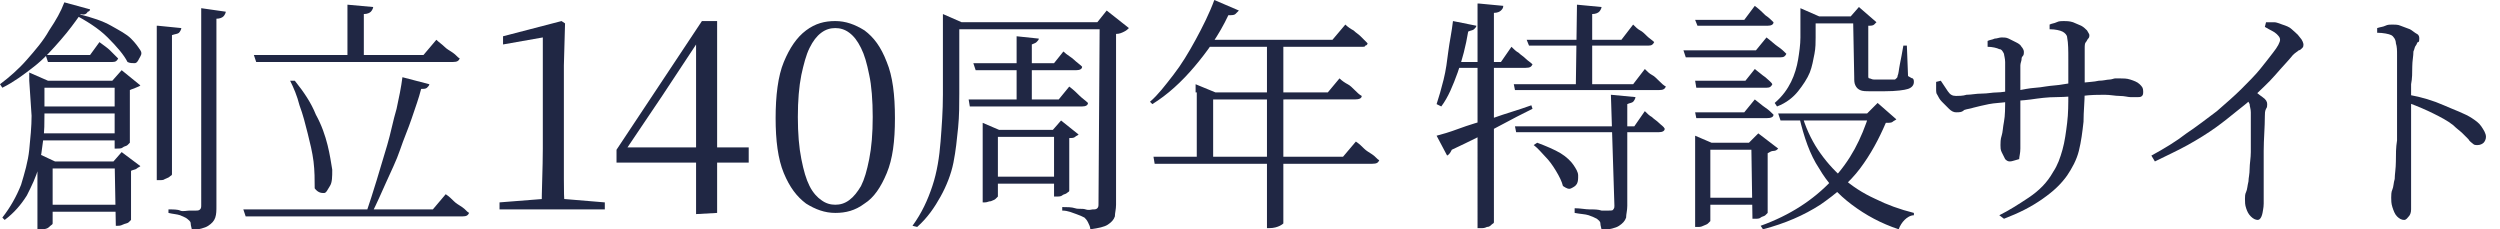
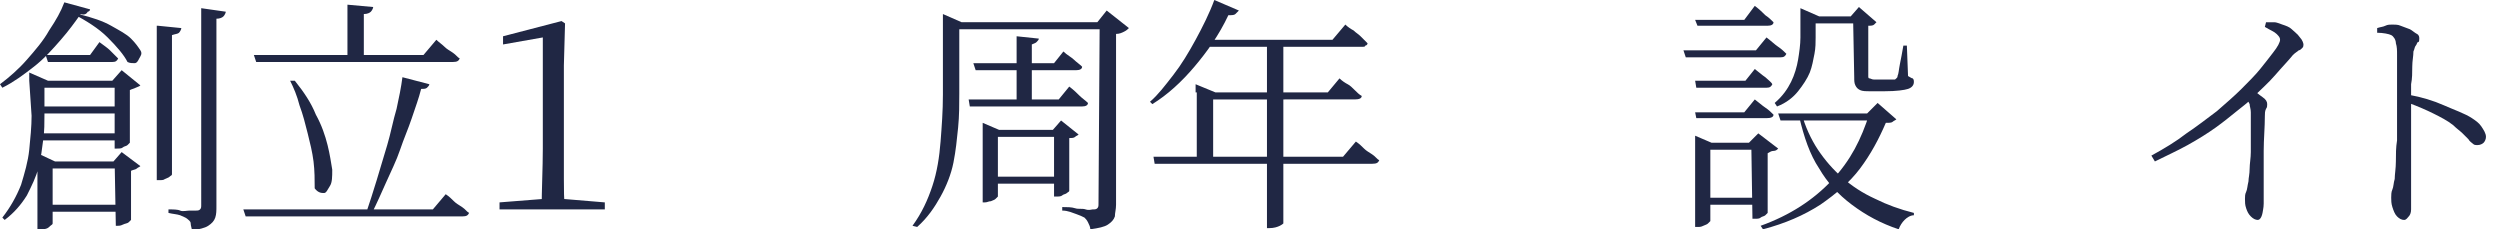
<svg xmlns="http://www.w3.org/2000/svg" version="1.1" id="_レイヤー_2" x="0px" y="0px" viewBox="0 0 213.7 19.6" style="enable-background:new 0 0 213.7 19.6;" xml:space="preserve">
  <style type="text/css">
	.st0{fill:#202744;}
</style>
  <path class="st0" d="M6.9,1.2c-0.5,0.7-1,1.4-1.7,2.2S3.8,5,2.9,5.7S1.2,7,0.2,7.5L0,7.2c0.8-0.6,1.6-1.3,2.3-2.1s1.4-1.6,1.9-2.5  c0.6-0.9,1-1.6,1.3-2.4l2.2,0.6c0,0.1-0.1,0.2-0.2,0.2C7.4,1.2,7.2,1.3,6.9,1.2L6.9,1.2z M2.5,6.9V6.2l1.6,0.7H3.8v2.9  c0,0.7,0,1.4-0.1,2.1c-0.1,0.8-0.2,1.6-0.4,2.4s-0.6,1.6-1,2.4c-0.5,0.8-1.1,1.5-1.9,2.1l-0.2-0.2c0.7-0.9,1.2-1.8,1.6-2.8  c0.3-1,0.6-2,0.7-3c0.1-1,0.2-2,0.2-2.9L2.5,6.9L2.5,6.9z M3.2,13.8v-0.7l1.5,0.7H4.5v5.3c0,0.1-0.1,0.1-0.3,0.3s-0.5,0.2-0.8,0.2  H3.2V13.8L3.2,13.8z M3.3,6.9h7.1v0.6H3.3C3.3,7.5,3.3,6.9,3.3,6.9z M3.3,9.1h7.1v0.6H3.3C3.3,9.7,3.3,9.1,3.3,9.1z M3.3,11.4h7.1  V12H3.3C3.3,12,3.3,11.4,3.3,11.4z M3.8,13.8h6.7v0.6H3.8C3.8,14.4,3.8,13.8,3.8,13.8z M3.9,17.5h6.7v0.6H3.9  C3.9,18.1,3.9,17.5,3.9,17.5z M3.9,4.7h3.8l0.8-1.1c0.4,0.3,0.7,0.5,0.9,0.7C9.7,4.6,9.9,4.8,10.1,5c-0.1,0.2-0.2,0.3-0.5,0.3H4.1  C4.1,5.3,3.9,4.7,3.9,4.7z M6.7,1.2c1.2,0.3,2.1,0.6,2.8,1s1.3,0.7,1.7,1.1c0.4,0.4,0.6,0.7,0.8,1S12,4.8,11.9,5  c-0.1,0.2-0.2,0.4-0.4,0.4s-0.4,0-0.6-0.1C10.6,4.7,10,4,9.2,3.2s-1.8-1.4-2.9-2L6.7,1.2L6.7,1.2z M9.8,6.9H9.6L10.4,6L12,7.3  c-0.1,0.1-0.2,0.1-0.4,0.2c-0.2,0.1-0.3,0.1-0.5,0.2v4.5c0,0-0.1,0.1-0.2,0.2s-0.3,0.1-0.4,0.2s-0.3,0.1-0.5,0.1H9.8  C9.8,12.7,9.8,6.9,9.8,6.9z M9.8,13.8H9.7l0.7-0.8l1.6,1.2c-0.1,0.1-0.2,0.1-0.3,0.2c-0.1,0.1-0.3,0.1-0.5,0.2v4.2  c0,0-0.1,0.1-0.2,0.2s-0.3,0.1-0.5,0.2c-0.2,0.1-0.3,0.1-0.5,0.1H9.9L9.8,13.8L9.8,13.8z M13.5,2.2l2,0.2c0,0.1-0.1,0.3-0.2,0.4  C15.2,2.9,15,2.9,14.7,3v11.9c0,0.1-0.1,0.1-0.2,0.2c-0.1,0.1-0.2,0.1-0.4,0.2c-0.1,0.1-0.3,0.1-0.5,0.1h-0.2V2.2L13.5,2.2z   M17.2,0.7L19.3,1c0,0.1-0.1,0.3-0.2,0.4c-0.1,0.1-0.3,0.2-0.6,0.2v16c0,0.4,0,0.7-0.1,1c-0.1,0.3-0.3,0.5-0.6,0.7  c-0.3,0.2-0.8,0.3-1.4,0.4c0-0.2-0.1-0.4-0.1-0.6s-0.2-0.3-0.3-0.4c-0.1-0.1-0.4-0.2-0.6-0.3c-0.3-0.1-0.6-0.1-1-0.2v-0.3  c0.4,0,0.8,0,1,0.1s0.6,0,0.8,0c0.2,0,0.4,0,0.5,0c0.2,0,0.3,0,0.4-0.1s0.1-0.2,0.1-0.4L17.2,0.7L17.2,0.7z" />
  <path class="st0" d="M20.8,17.9h16.2l1.1-1.3c0.3,0.2,0.5,0.4,0.7,0.6s0.4,0.3,0.7,0.5s0.4,0.4,0.6,0.5c-0.1,0.2-0.2,0.3-0.6,0.3H21  L20.8,17.9L20.8,17.9z M21.7,4.7h14.5l1.1-1.3c0.2,0.2,0.5,0.4,0.7,0.6c0.2,0.2,0.4,0.3,0.7,0.5s0.4,0.4,0.6,0.5  c-0.1,0.2-0.2,0.3-0.6,0.3H21.9L21.7,4.7L21.7,4.7z M25.2,6.9c0.8,1,1.4,1.9,1.8,2.9c0.5,0.9,0.8,1.8,1,2.6s0.3,1.5,0.4,2.1  c0,0.6,0,1.1-0.2,1.4s-0.3,0.6-0.5,0.6s-0.5,0-0.8-0.4c0-0.7,0-1.5-0.1-2.3s-0.3-1.6-0.5-2.4s-0.4-1.6-0.7-2.4  c-0.2-0.8-0.5-1.5-0.8-2.1L25.2,6.9L25.2,6.9z M29.7,0.4l2.2,0.2c0,0.1-0.1,0.3-0.2,0.4c-0.1,0.1-0.3,0.2-0.6,0.2v4h-1.4L29.7,0.4  L29.7,0.4z M34.4,6.6l2.3,0.6c0,0.1-0.1,0.2-0.2,0.3c-0.1,0.1-0.3,0.1-0.5,0.1c-0.2,0.8-0.5,1.6-0.8,2.5c-0.3,0.9-0.7,1.8-1,2.7  s-0.8,1.9-1.2,2.8c-0.4,0.9-0.8,1.8-1.2,2.6h-0.5c0.3-0.9,0.6-1.8,0.9-2.8c0.3-1,0.6-2,0.9-3c0.3-1,0.5-2.1,0.8-3.1  C34.1,8.4,34.3,7.4,34.4,6.6z" />
  <path class="st0" d="M42.7,17.9v-0.6l3.8-0.3h1.6l3.6,0.3v0.6C51.7,17.9,42.7,17.9,42.7,17.9z M46.3,17.9c0-1.7,0.1-3.5,0.1-5.2V3.2  L43,3.8V3.1L48,1.8l0.3,0.2l-0.1,3.6v7.1c0,0.9,0,1.7,0,2.6c0,0.9,0,1.7,0.1,2.6H46.3L46.3,17.9z" />
-   <path class="st0" d="M59.5,18.3V3.4h-0.2l0.6-0.2l-3.3,5l-3.3,4.9l0.2-0.8v0.3H64v1.3H52.7v-1.1l7.3-11h1.3v16.4L59.5,18.3  L59.5,18.3z" />
-   <path class="st0" d="M71.4,18.2c-0.9,0-1.7-0.3-2.5-0.8c-0.8-0.6-1.4-1.4-1.9-2.6c-0.5-1.2-0.7-2.8-0.7-4.7s0.2-3.6,0.7-4.8  s1.1-2.1,1.9-2.7c0.8-0.6,1.6-0.8,2.5-0.8s1.7,0.3,2.5,0.8c0.8,0.6,1.4,1.4,1.9,2.7c0.5,1.2,0.7,2.8,0.7,4.8s-0.2,3.5-0.7,4.7  s-1.1,2.1-1.9,2.6C73.1,18,72.3,18.2,71.4,18.2z M71.4,17.5c0.4,0,0.8-0.1,1.2-0.4s0.7-0.7,1-1.2c0.3-0.6,0.5-1.3,0.7-2.3  c0.2-1,0.3-2.2,0.3-3.6s-0.1-2.7-0.3-3.6c-0.2-1-0.4-1.7-0.7-2.3c-0.3-0.6-0.6-1-1-1.3c-0.4-0.3-0.8-0.4-1.2-0.4s-0.8,0.1-1.2,0.4  c-0.4,0.3-0.7,0.7-1,1.3c-0.3,0.6-0.5,1.4-0.7,2.3c-0.2,1-0.3,2.2-0.3,3.6s0.1,2.6,0.3,3.6c0.2,1,0.4,1.7,0.7,2.3  c0.3,0.6,0.7,1,1,1.2C70.6,17.4,71,17.5,71.4,17.5z" />
  <path class="st0" d="M80.6,1.9V1.2l1.6,0.7h-0.2v6.1c0,0.9,0,1.9-0.1,2.9s-0.2,2-0.4,3c-0.2,1-0.6,2-1.1,2.9s-1.1,1.8-2,2.6L78,19.3  c0.8-1.1,1.3-2.2,1.7-3.4c0.4-1.2,0.6-2.5,0.7-3.8c0.1-1.3,0.2-2.6,0.2-4L80.6,1.9L80.6,1.9z M81.3,1.9h13.2v0.6H81.3V1.9z   M82.8,8.5h7.7l0.9-1.1c0.4,0.3,0.7,0.6,0.9,0.8c0.2,0.2,0.5,0.4,0.7,0.6c0,0.2-0.2,0.3-0.5,0.3h-9.6L82.8,8.5z M83.2,5.4h6.9l0.8-1  c0.3,0.3,0.7,0.5,0.9,0.7s0.5,0.4,0.7,0.6C92.5,5.9,92.3,6,92,6h-8.6L83.2,5.4L83.2,5.4z M84,11.1v-0.6l1.4,0.6h5.4v0.6h-5.5v5.1  c0,0-0.1,0.1-0.2,0.2s-0.2,0.1-0.4,0.2c-0.2,0-0.3,0.1-0.5,0.1h-0.2L84,11.1L84,11.1z M84.6,15.1h6.3v0.6h-6.3V15.1z M86.9,3.1  l1.9,0.2c0,0.1-0.1,0.2-0.2,0.3c-0.1,0.1-0.2,0.1-0.4,0.2v5.1h-1.3V3.1L86.9,3.1z M90.2,11.1H90l0.7-0.8l1.5,1.2  c-0.1,0.1-0.2,0.1-0.3,0.2c-0.1,0.1-0.3,0.1-0.5,0.1v4.5c0,0.1-0.1,0.1-0.2,0.2c-0.1,0.1-0.3,0.1-0.4,0.2s-0.3,0.1-0.5,0.1h-0.2  V11.1z M94,1.9h-0.2l0.8-1l1.9,1.5c-0.1,0.1-0.2,0.2-0.4,0.3s-0.4,0.2-0.7,0.2v14.6c0,0.4-0.1,0.7-0.1,1c-0.1,0.3-0.3,0.5-0.6,0.7  s-0.8,0.3-1.5,0.4c0-0.2-0.1-0.4-0.2-0.6s-0.2-0.3-0.3-0.4c-0.2-0.1-0.4-0.2-0.7-0.3S91.3,18,90.8,18v-0.3c0.4,0,0.8,0,1.1,0.1  s0.6,0,0.9,0.1s0.5,0,0.6,0c0.2,0,0.3,0,0.4-0.1s0.1-0.2,0.1-0.4L94,1.9L94,1.9z" />
  <path class="st0" d="M103.8,0l2.1,0.9c-0.1,0.1-0.2,0.2-0.3,0.3c-0.1,0.1-0.3,0.1-0.6,0.1c-0.8,1.7-1.8,3.1-2.9,4.4  c-1.1,1.3-2.3,2.4-3.6,3.2l-0.2-0.2c0.7-0.6,1.3-1.4,2-2.3s1.3-1.9,1.9-3S103.4,1.1,103.8,0L103.8,0z M98.6,13.4h16.2l1.1-1.3  c0.3,0.2,0.5,0.4,0.7,0.6c0.2,0.2,0.4,0.3,0.7,0.5s0.4,0.4,0.6,0.5c-0.1,0.2-0.2,0.3-0.6,0.3H98.7L98.6,13.4L98.6,13.4z M102.2,7.9  V7.2l1.7,0.7h-0.2v5.9h-1.4V7.9z M103,3.4h10.9l1.1-1.3c0.2,0.2,0.5,0.4,0.7,0.5c0.2,0.2,0.4,0.3,0.6,0.5s0.4,0.4,0.6,0.6  c0,0.1-0.1,0.2-0.2,0.2C116.7,4,116.6,4,116.4,4h-13.7L103,3.4L103,3.4z M103,7.9h10.5l1-1.2c0.2,0.2,0.5,0.4,0.7,0.5  s0.4,0.3,0.6,0.5s0.4,0.4,0.6,0.5c0,0.2-0.2,0.3-0.6,0.3H103L103,7.9L103,7.9z M108.3,3.4h1.4v15.7c0,0-0.1,0.1-0.3,0.2  c-0.2,0.1-0.5,0.2-0.9,0.2h-0.2C108.3,19.6,108.3,3.4,108.3,3.4z" />
-   <path class="st0" d="M122.8,11.6c0.4-0.1,1.1-0.3,1.9-0.6s1.8-0.6,2.9-0.9c1.1-0.4,2.2-0.7,3.3-1.1l0.1,0.3  c-0.8,0.4-1.8,0.9-2.9,1.5c-1.1,0.6-2.5,1.3-4,2c-0.1,0.2-0.2,0.4-0.4,0.5L122.8,11.6L122.8,11.6z M124.2,1.8l2,0.4  c0,0.1-0.1,0.2-0.2,0.3c-0.1,0.1-0.3,0.1-0.5,0.2c-0.2,1.2-0.5,2.4-0.9,3.5s-0.8,2.1-1.4,2.9l-0.4-0.2c0.2-0.6,0.4-1.3,0.6-2.1  c0.2-0.8,0.3-1.6,0.4-2.4S124.1,2.7,124.2,1.8L124.2,1.8z M124.4,5.3h3.9l0.9-1.3c0.2,0.2,0.4,0.4,0.6,0.5c0.2,0.2,0.4,0.3,0.6,0.5  c0.2,0.2,0.4,0.3,0.6,0.5c-0.1,0.2-0.2,0.3-0.6,0.3h-6.1L124.4,5.3L124.4,5.3z M126.4,0.3l2.1,0.2c0,0.2-0.1,0.3-0.2,0.4  c-0.1,0.1-0.3,0.2-0.6,0.2V19c0,0.1-0.1,0.1-0.2,0.2c-0.1,0.1-0.2,0.2-0.4,0.2c-0.2,0.1-0.3,0.1-0.5,0.1h-0.3V0.3L126.4,0.3z   M129.4,7.2h10.2l1-1.3c0.2,0.2,0.4,0.4,0.6,0.5s0.4,0.3,0.6,0.5c0.2,0.2,0.4,0.4,0.6,0.5c-0.1,0.2-0.2,0.3-0.6,0.3h-12.3L129.4,7.2  L129.4,7.2z M129.5,10.8h10.2l0.9-1.3c0.2,0.2,0.4,0.4,0.6,0.5c0.2,0.2,0.4,0.3,0.6,0.5c0.2,0.2,0.4,0.3,0.5,0.5  c0,0.2-0.2,0.3-0.5,0.3h-12.2L129.5,10.8L129.5,10.8z M130.5,3.4h8.1l1-1.3c0.2,0.2,0.4,0.4,0.6,0.5s0.4,0.3,0.6,0.5  s0.4,0.3,0.6,0.5c-0.1,0.2-0.2,0.3-0.5,0.3h-10.2L130.5,3.4L130.5,3.4z M131.4,12.2c0.8,0.3,1.5,0.6,2,0.9c0.5,0.3,0.9,0.7,1.1,1  s0.4,0.6,0.4,0.9s0,0.5-0.1,0.7c-0.1,0.2-0.3,0.3-0.5,0.4s-0.4,0-0.7-0.2c-0.1-0.4-0.3-0.8-0.6-1.3s-0.6-0.9-0.9-1.2s-0.6-0.7-1-1  L131.4,12.2L131.4,12.2z M137.7,8.1l2.1,0.2c0,0.1-0.1,0.3-0.2,0.4c-0.1,0.1-0.3,0.1-0.5,0.2v8.7c0,0.4-0.1,0.7-0.1,1  c-0.1,0.3-0.3,0.5-0.6,0.7s-0.8,0.3-1.5,0.4c0-0.2-0.1-0.4-0.1-0.6s-0.2-0.3-0.3-0.4c-0.2-0.1-0.4-0.2-0.7-0.3s-0.7-0.1-1.2-0.2  v-0.4c0.5,0,0.9,0.1,1.3,0.1s0.7,0,1,0.1c0.3,0,0.5,0,0.6,0c0.2,0,0.4,0,0.4-0.1c0.1-0.1,0.1-0.2,0.1-0.3L137.7,8.1L137.7,8.1z   M134.8,0.4l2.1,0.2c0,0.1-0.1,0.3-0.2,0.4s-0.3,0.2-0.6,0.2v6.3h-1.4L134.8,0.4L134.8,0.4z" />
  <path class="st0" d="M143.9,4.3h6.2l0.9-1.1c0.4,0.3,0.7,0.6,1,0.8c0.3,0.2,0.5,0.4,0.7,0.6c-0.1,0.2-0.2,0.3-0.5,0.3h-8.1  L143.9,4.3L143.9,4.3z M144.9,6.9h4.3l0.8-1c0.4,0.3,0.6,0.5,0.9,0.7c0.2,0.2,0.5,0.4,0.6,0.6c-0.1,0.2-0.2,0.3-0.5,0.3H145  L144.9,6.9L144.9,6.9z M144.9,9.6h4.2l0.9-1.1c0.4,0.3,0.6,0.5,0.9,0.7s0.5,0.4,0.7,0.6c0,0.2-0.2,0.3-0.6,0.3H145L144.9,9.6  L144.9,9.6z M144.9,12.2v-0.6l1.4,0.6h4v0.6h-4.1v6.1c0,0-0.1,0.1-0.2,0.2c-0.1,0.1-0.2,0.1-0.4,0.2c-0.2,0.1-0.3,0.1-0.5,0.1h-0.2  L144.9,12.2L144.9,12.2z M144.9,1.7h4.2l0.9-1.2c0.4,0.3,0.7,0.6,0.9,0.8c0.3,0.2,0.5,0.4,0.7,0.6c0,0.2-0.2,0.3-0.5,0.3h-6  L144.9,1.7L144.9,1.7z M145.6,16.9h4.8v0.6h-4.8V16.9z M149.7,12.2h-0.2l0.8-0.8l1.7,1.3c-0.1,0.1-0.2,0.2-0.4,0.2s-0.3,0.1-0.5,0.2  v5.1c0,0-0.1,0.1-0.2,0.2c-0.1,0.1-0.3,0.1-0.4,0.2s-0.3,0.1-0.5,0.1h-0.2L149.7,12.2L149.7,12.2z M159.8,9.7h-0.2l0.9-0.9l1.6,1.4  c-0.1,0.1-0.2,0.1-0.3,0.2s-0.3,0.1-0.6,0.1c-0.6,1.4-1.3,2.7-2.2,3.9c-0.9,1.2-2.1,2.2-3.4,3.1c-1.4,0.9-3,1.6-4.9,2.1l-0.2-0.3  c2.5-0.9,4.5-2.2,6.1-3.9S159.1,11.9,159.8,9.7L159.8,9.7z M153.9,1.4V0.7l1.6,0.7h-0.3v1.8c0,0.4,0,0.9-0.1,1.4s-0.2,1.1-0.4,1.6  s-0.6,1.1-1,1.6s-1,1-1.8,1.3l-0.2-0.3c0.7-0.6,1.1-1.2,1.4-1.8s0.5-1.3,0.6-1.9s0.2-1.3,0.2-1.9C153.9,3.2,153.9,1.4,153.9,1.4z   M152,9.7h8.2v0.6h-8L152,9.7z M154,9.7c0.3,1.1,0.8,2.2,1.4,3.1s1.3,1.7,2.1,2.4s1.7,1.3,2.8,1.8c1,0.5,2.1,0.9,3.3,1.2l0,0.2  c-0.3,0-0.6,0.2-0.8,0.4c-0.2,0.2-0.4,0.5-0.5,0.8c-1.5-0.5-2.8-1.2-4-2.1s-2.1-1.9-2.8-3.1c-0.8-1.2-1.3-2.7-1.7-4.4L154,9.7  L154,9.7z M154.6,1.4h4.5V2h-4.5C154.6,2,154.6,1.4,154.6,1.4z M158.4,1.4h-0.2l0.7-0.8l1.5,1.3c-0.1,0.1-0.1,0.1-0.2,0.2  c-0.1,0.1-0.3,0.1-0.5,0.1v4.3c0,0.1,0,0.2,0.1,0.2c0.1,0,0.2,0.1,0.4,0.1h1.7c0.1,0,0.1,0,0.2-0.1s0.1-0.1,0.1-0.2  c0.1-0.2,0.1-0.5,0.2-1c0.1-0.5,0.2-1,0.3-1.6h0.3l0.1,2.6c0.2,0.1,0.3,0.2,0.4,0.2c0.1,0.1,0.1,0.2,0.1,0.3c0,0.3-0.2,0.5-0.5,0.6  c-0.3,0.1-1,0.2-2,0.2h-1.2c-0.4,0-0.7,0-0.9-0.1c-0.2-0.1-0.3-0.2-0.4-0.4c-0.1-0.2-0.1-0.4-0.1-0.7L158.4,1.4L158.4,1.4z" />
-   <path class="st0" d="M167.2,9.6c-0.2,0-0.4-0.1-0.6-0.3c-0.2-0.2-0.4-0.4-0.6-0.6c-0.2-0.2-0.3-0.4-0.4-0.6  c-0.1-0.1-0.1-0.3-0.1-0.5c0-0.2,0-0.4,0-0.6l0.4-0.1c0.2,0.3,0.4,0.6,0.6,0.9c0.2,0.3,0.4,0.4,0.7,0.4c0.2,0,0.6,0,0.9-0.1  c0.4,0,0.8-0.1,1.3-0.1s0.9-0.1,1.3-0.1c0.4,0,0.8-0.1,1.1-0.1c0.4,0,0.9-0.1,1.4-0.2s1.1-0.1,1.6-0.2c0.6-0.1,1.1-0.1,1.6-0.2  s1-0.1,1.4-0.1c0.7-0.1,1.2-0.1,1.6-0.2c0.4,0,0.7-0.1,0.9-0.1s0.4-0.1,0.5-0.1c0.1,0,0.2,0,0.4,0c0.3,0,0.6,0,0.9,0.1  c0.3,0.1,0.6,0.2,0.8,0.4c0.2,0.2,0.3,0.3,0.3,0.6c0,0.2,0,0.3-0.1,0.4c-0.1,0.1-0.2,0.1-0.4,0.1c-0.2,0-0.4,0-0.6,0  s-0.5-0.1-0.9-0.1s-0.8-0.1-1.3-0.1s-1.2,0-1.9,0.1c-0.7,0-1.4,0.1-2.2,0.1s-1.5,0.1-2.2,0.2c-0.7,0.1-1.4,0.1-1.9,0.2  c-0.7,0.1-1.2,0.1-1.7,0.2s-0.9,0.2-1.3,0.3c-0.3,0.1-0.5,0.1-0.8,0.2C167.7,9.6,167.5,9.6,167.2,9.6L167.2,9.6z M171.8,13.8  c-0.2,0-0.3-0.1-0.4-0.2c-0.1-0.2-0.2-0.4-0.3-0.6c-0.1-0.2-0.1-0.4-0.1-0.6c0-0.2,0-0.5,0.1-0.8c0.1-0.3,0.1-0.7,0.2-1.2  s0.1-1.2,0.1-2V7.4c0-0.4,0-0.7,0-1.1c0-0.4,0-0.7,0-1s-0.1-0.6-0.1-0.7c-0.1-0.2-0.2-0.4-0.4-0.4c-0.2-0.1-0.6-0.2-1-0.2V3.5  c0.2-0.1,0.4-0.1,0.6-0.2c0.2,0,0.4-0.1,0.6-0.1c0.2,0,0.4,0,0.6,0.1c0.2,0.1,0.4,0.2,0.6,0.3s0.4,0.2,0.5,0.4  c0.1,0.1,0.2,0.3,0.2,0.4c0,0.2,0,0.3-0.1,0.4s-0.1,0.2-0.1,0.3s-0.1,0.3-0.1,0.5c0,0.1,0,0.3,0,0.6s0,0.6,0,0.9c0,0.3,0,0.7,0,1.1  v4.5c0,0.4-0.1,0.7-0.1,0.9C172.2,13.7,172,13.8,171.8,13.8L171.8,13.8z M170.9,18.4c0.8-0.4,1.6-0.9,2.5-1.5s1.6-1.3,2.1-2.2  c0.4-0.6,0.6-1.2,0.8-1.9c0.2-0.7,0.3-1.5,0.4-2.3c0.1-0.8,0.1-1.6,0.1-2.5c0-1.2,0-2.1,0-2.9s0-1.4-0.1-1.9c0-0.2-0.2-0.4-0.4-0.5  s-0.6-0.2-1.1-0.2V2.1c0.2-0.1,0.4-0.1,0.6-0.2c0.2-0.1,0.4-0.1,0.6-0.1c0.2,0,0.5,0,0.8,0.1c0.2,0.1,0.5,0.2,0.7,0.3  c0.2,0.1,0.4,0.3,0.5,0.4c0.1,0.2,0.2,0.3,0.2,0.4c0,0.1,0,0.2-0.1,0.3c-0.1,0.1-0.1,0.2-0.2,0.3c-0.1,0.1-0.1,0.3-0.1,0.6  c0,0.3,0,0.8,0,1.2s0,0.9,0,1.3c0,0.4,0,0.8,0,1.1c0,0.9-0.1,1.7-0.1,2.6c-0.1,0.9-0.2,1.7-0.4,2.5c-0.2,0.8-0.6,1.5-1,2.1  c-0.5,0.7-1.1,1.3-2.1,2s-2,1.2-3.3,1.7L170.9,18.4L170.9,18.4z" />
  <path class="st0" d="M183.9,13.3c1.1-0.6,2.1-1.2,3-1.9c0.9-0.6,1.8-1.3,2.6-1.9c0.8-0.7,1.5-1.3,2.1-1.9s1.2-1.2,1.6-1.7  s0.8-1,1.1-1.4c0.4-0.5,0.6-0.9,0.6-1.1c0-0.2-0.1-0.3-0.3-0.5s-0.5-0.3-1-0.6l0.1-0.4c0.2,0,0.5,0,0.7,0s0.4,0.1,0.7,0.2  c0.3,0.1,0.6,0.2,0.8,0.4s0.5,0.4,0.7,0.7c0.2,0.2,0.3,0.5,0.3,0.6c0,0.1,0,0.2-0.1,0.3s-0.2,0.2-0.3,0.2c-0.1,0.1-0.3,0.2-0.5,0.4  c-0.4,0.5-0.9,1-1.5,1.7s-1.3,1.3-2.1,2.1c-0.3,0.3-0.7,0.6-1.2,1s-1.1,0.9-1.8,1.4c-0.7,0.5-1.5,1-2.4,1.5  c-0.9,0.5-1.8,0.9-2.8,1.4L183.9,13.3L183.9,13.3z M193,18.8c-0.2,0-0.4-0.1-0.6-0.3s-0.3-0.4-0.4-0.7s-0.1-0.5-0.1-0.8  c0-0.2,0-0.4,0.1-0.6s0.1-0.5,0.2-0.9c0-0.3,0.1-0.6,0.1-1.1c0-0.4,0.1-0.9,0.1-1.4c0-0.5,0-0.9,0-1.4c0-0.5,0-0.9,0-1.2  s0-0.6,0-0.8c0-0.3-0.1-0.5-0.1-0.7c-0.1-0.2-0.2-0.4-0.5-0.7l0.6-0.6c0.4,0.2,0.7,0.5,1,0.7c0.3,0.2,0.4,0.4,0.4,0.6  c0,0.1,0,0.3-0.1,0.4c-0.1,0.2-0.1,0.4-0.1,0.6c0,1-0.1,2-0.1,3s0,1.9,0,2.7s0,1.4,0,1.8c0,0.4-0.1,0.7-0.1,0.8  C193.3,18.7,193.1,18.8,193,18.8L193,18.8z" />
  <path class="st0" d="M205.5,18.8c-0.2,0-0.4-0.1-0.6-0.3s-0.3-0.5-0.4-0.8s-0.1-0.6-0.1-0.8c0-0.2,0-0.5,0.1-0.7  c0.1-0.2,0.1-0.6,0.2-0.9c0-0.4,0.1-0.9,0.1-1.5s0-1.2,0.1-1.8c0-0.6,0-1.2,0-1.8V8.7c0-0.4,0-0.9,0-1.3c0-0.5,0-0.9,0-1.4  s0-0.9,0-1.3c0-0.4,0-0.7-0.1-1c0-0.3-0.2-0.6-0.4-0.7c-0.2-0.1-0.7-0.2-1.2-0.2l0-0.4c0.3-0.1,0.5-0.1,0.7-0.2  c0.2-0.1,0.4-0.1,0.6-0.1c0.2,0,0.5,0,0.7,0.1c0.3,0.1,0.5,0.2,0.8,0.3c0.2,0.1,0.4,0.3,0.6,0.4s0.2,0.3,0.2,0.4  c0,0.1,0,0.3-0.1,0.3s-0.1,0.2-0.2,0.3c-0.1,0.1-0.1,0.3-0.2,0.5c0,0.4-0.1,0.8-0.1,1.3c0,0.5,0,1-0.1,1.5c0,0.5,0,0.9,0,1.3  c0,0.3,0,0.7,0,1.3c0,0.6,0,1.2,0,1.9v4.2c0,0.5,0,0.9,0,1.2c0,0.3,0,0.6,0,0.8c0,0.3-0.1,0.5-0.2,0.6S205.7,18.8,205.5,18.8  L205.5,18.8z M211.8,12.4c-0.2,0-0.3,0-0.4-0.1c-0.1-0.1-0.3-0.2-0.4-0.4c-0.1-0.1-0.3-0.3-0.5-0.5c-0.2-0.2-0.5-0.4-0.8-0.7  c-0.5-0.4-1.1-0.7-1.7-1c-0.6-0.3-1.3-0.6-2.1-0.9V8.1c1.1,0.2,2.1,0.5,3,0.9s1.8,0.7,2.4,1.1c0.3,0.2,0.6,0.4,0.8,0.7  s0.4,0.6,0.4,0.9c0,0.2-0.1,0.4-0.2,0.5C212.2,12.3,212,12.4,211.8,12.4L211.8,12.4z" />
</svg>